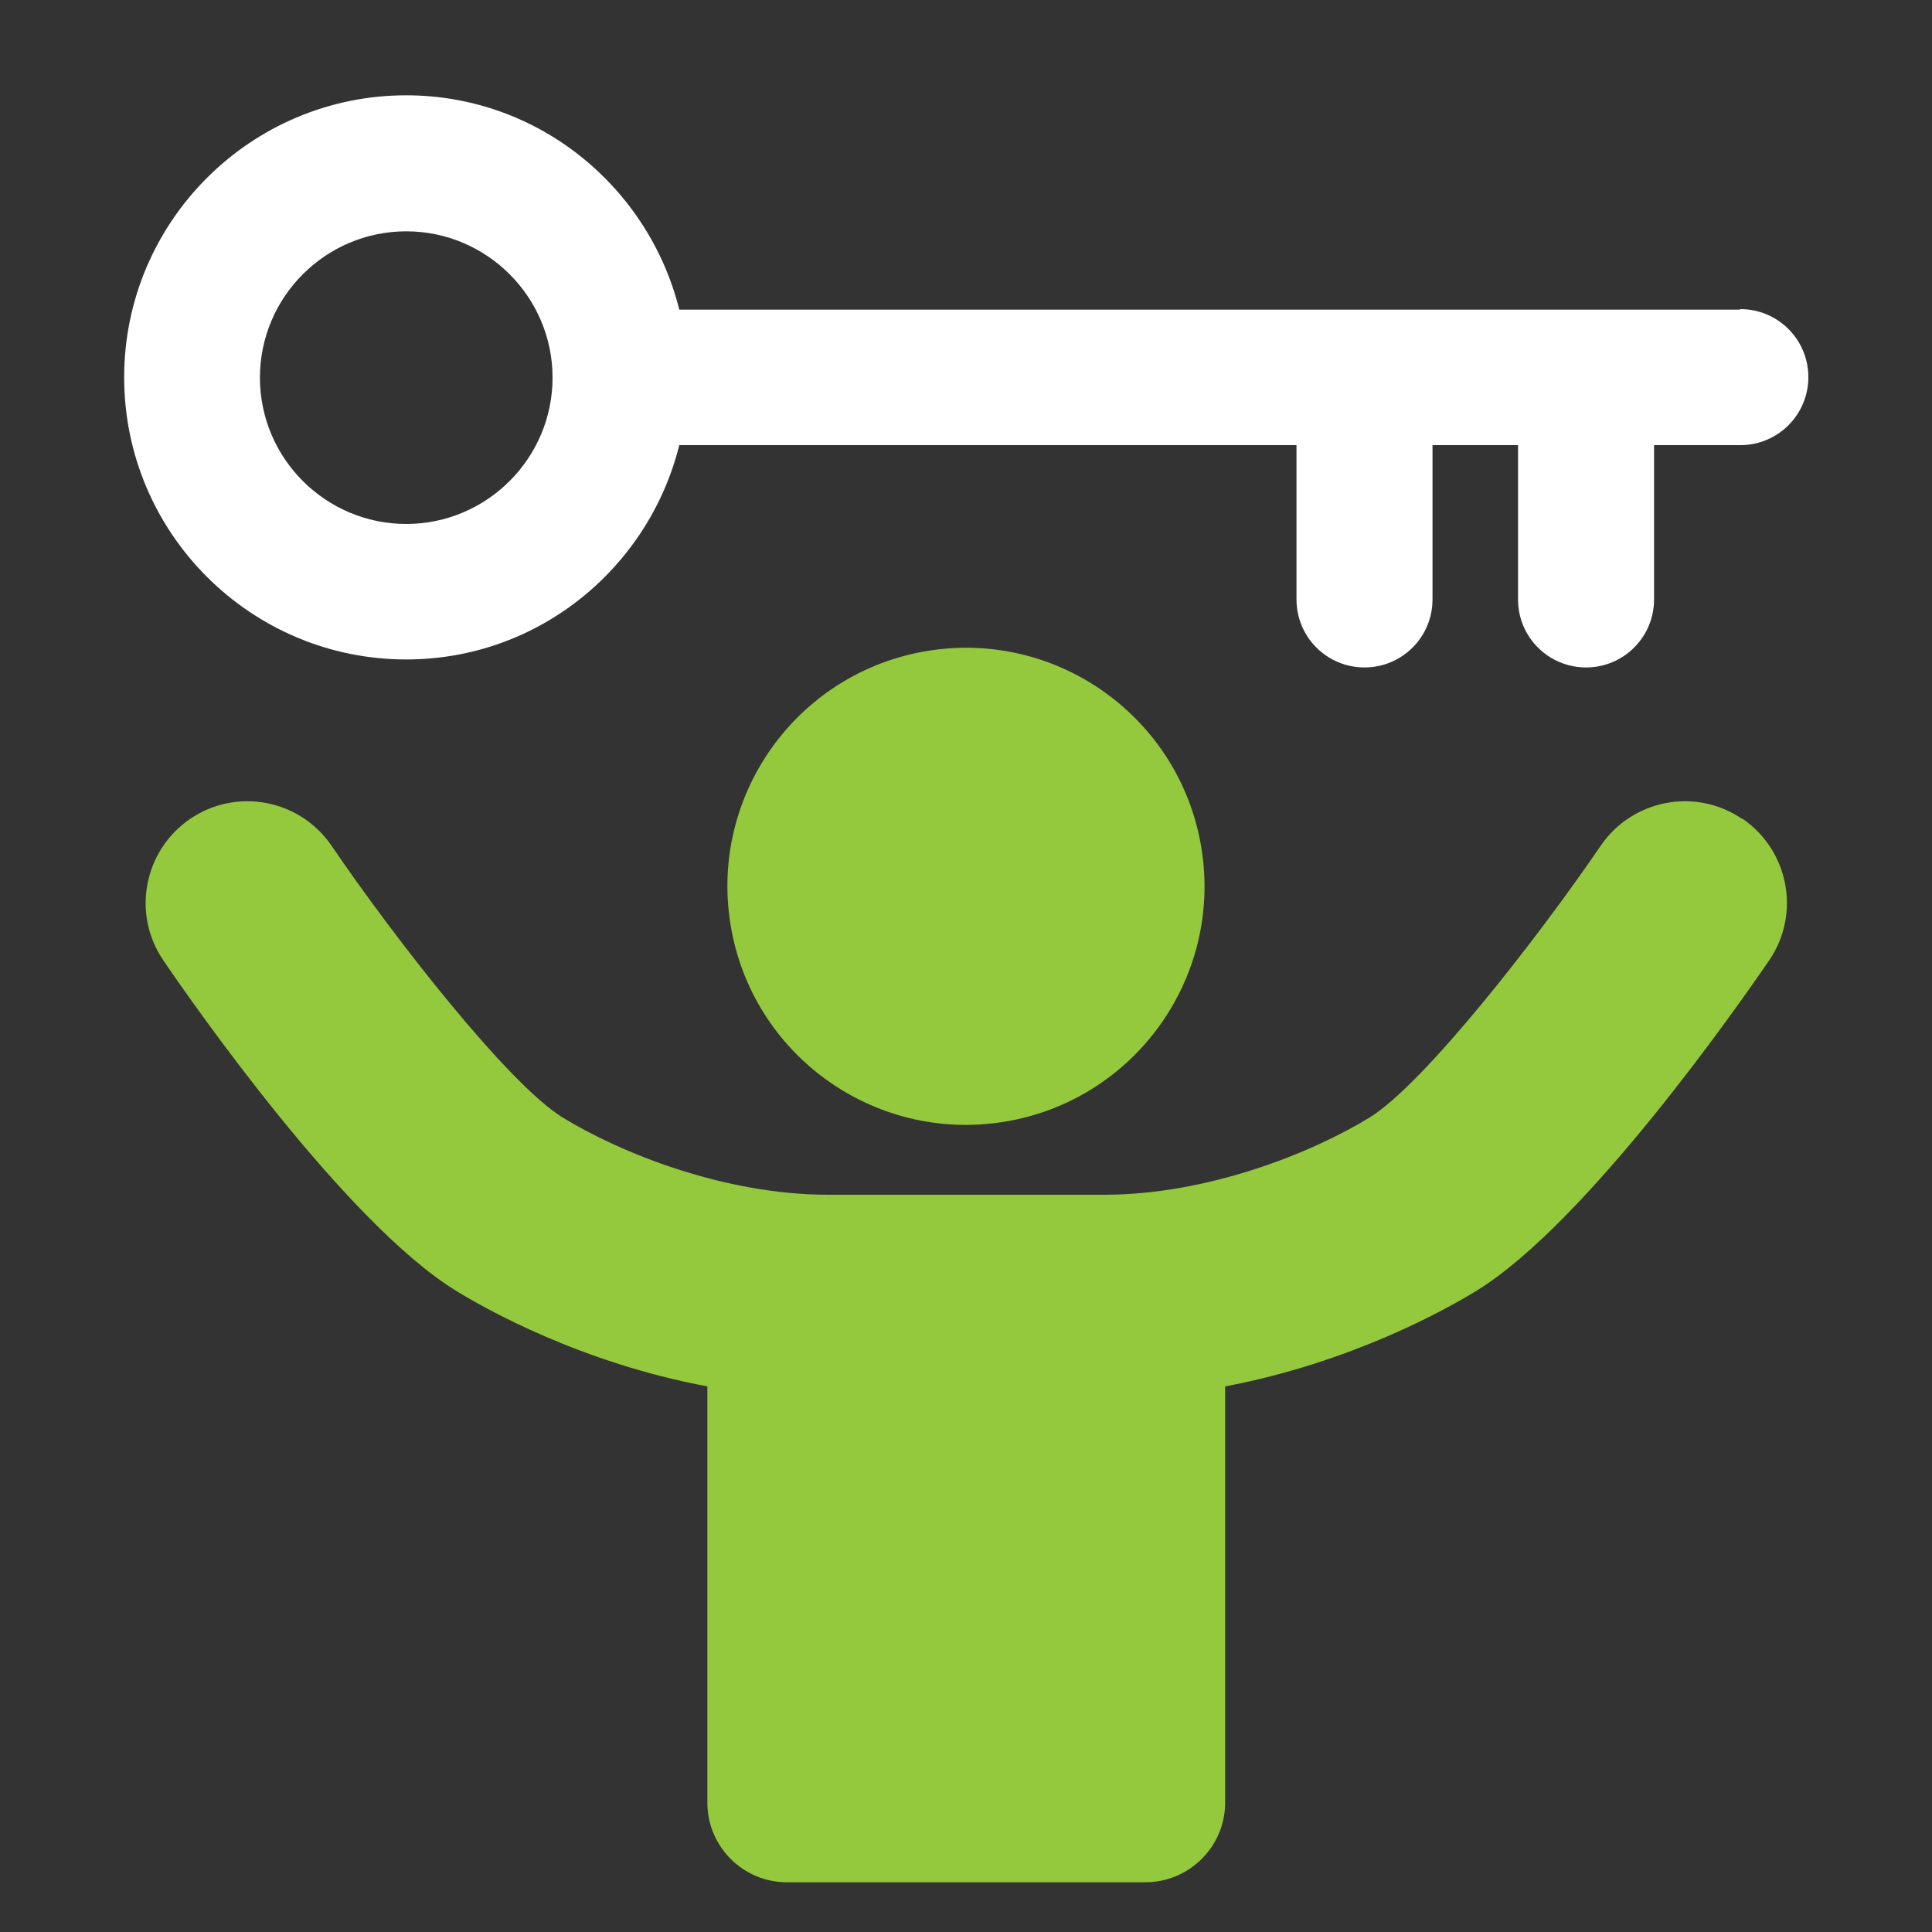
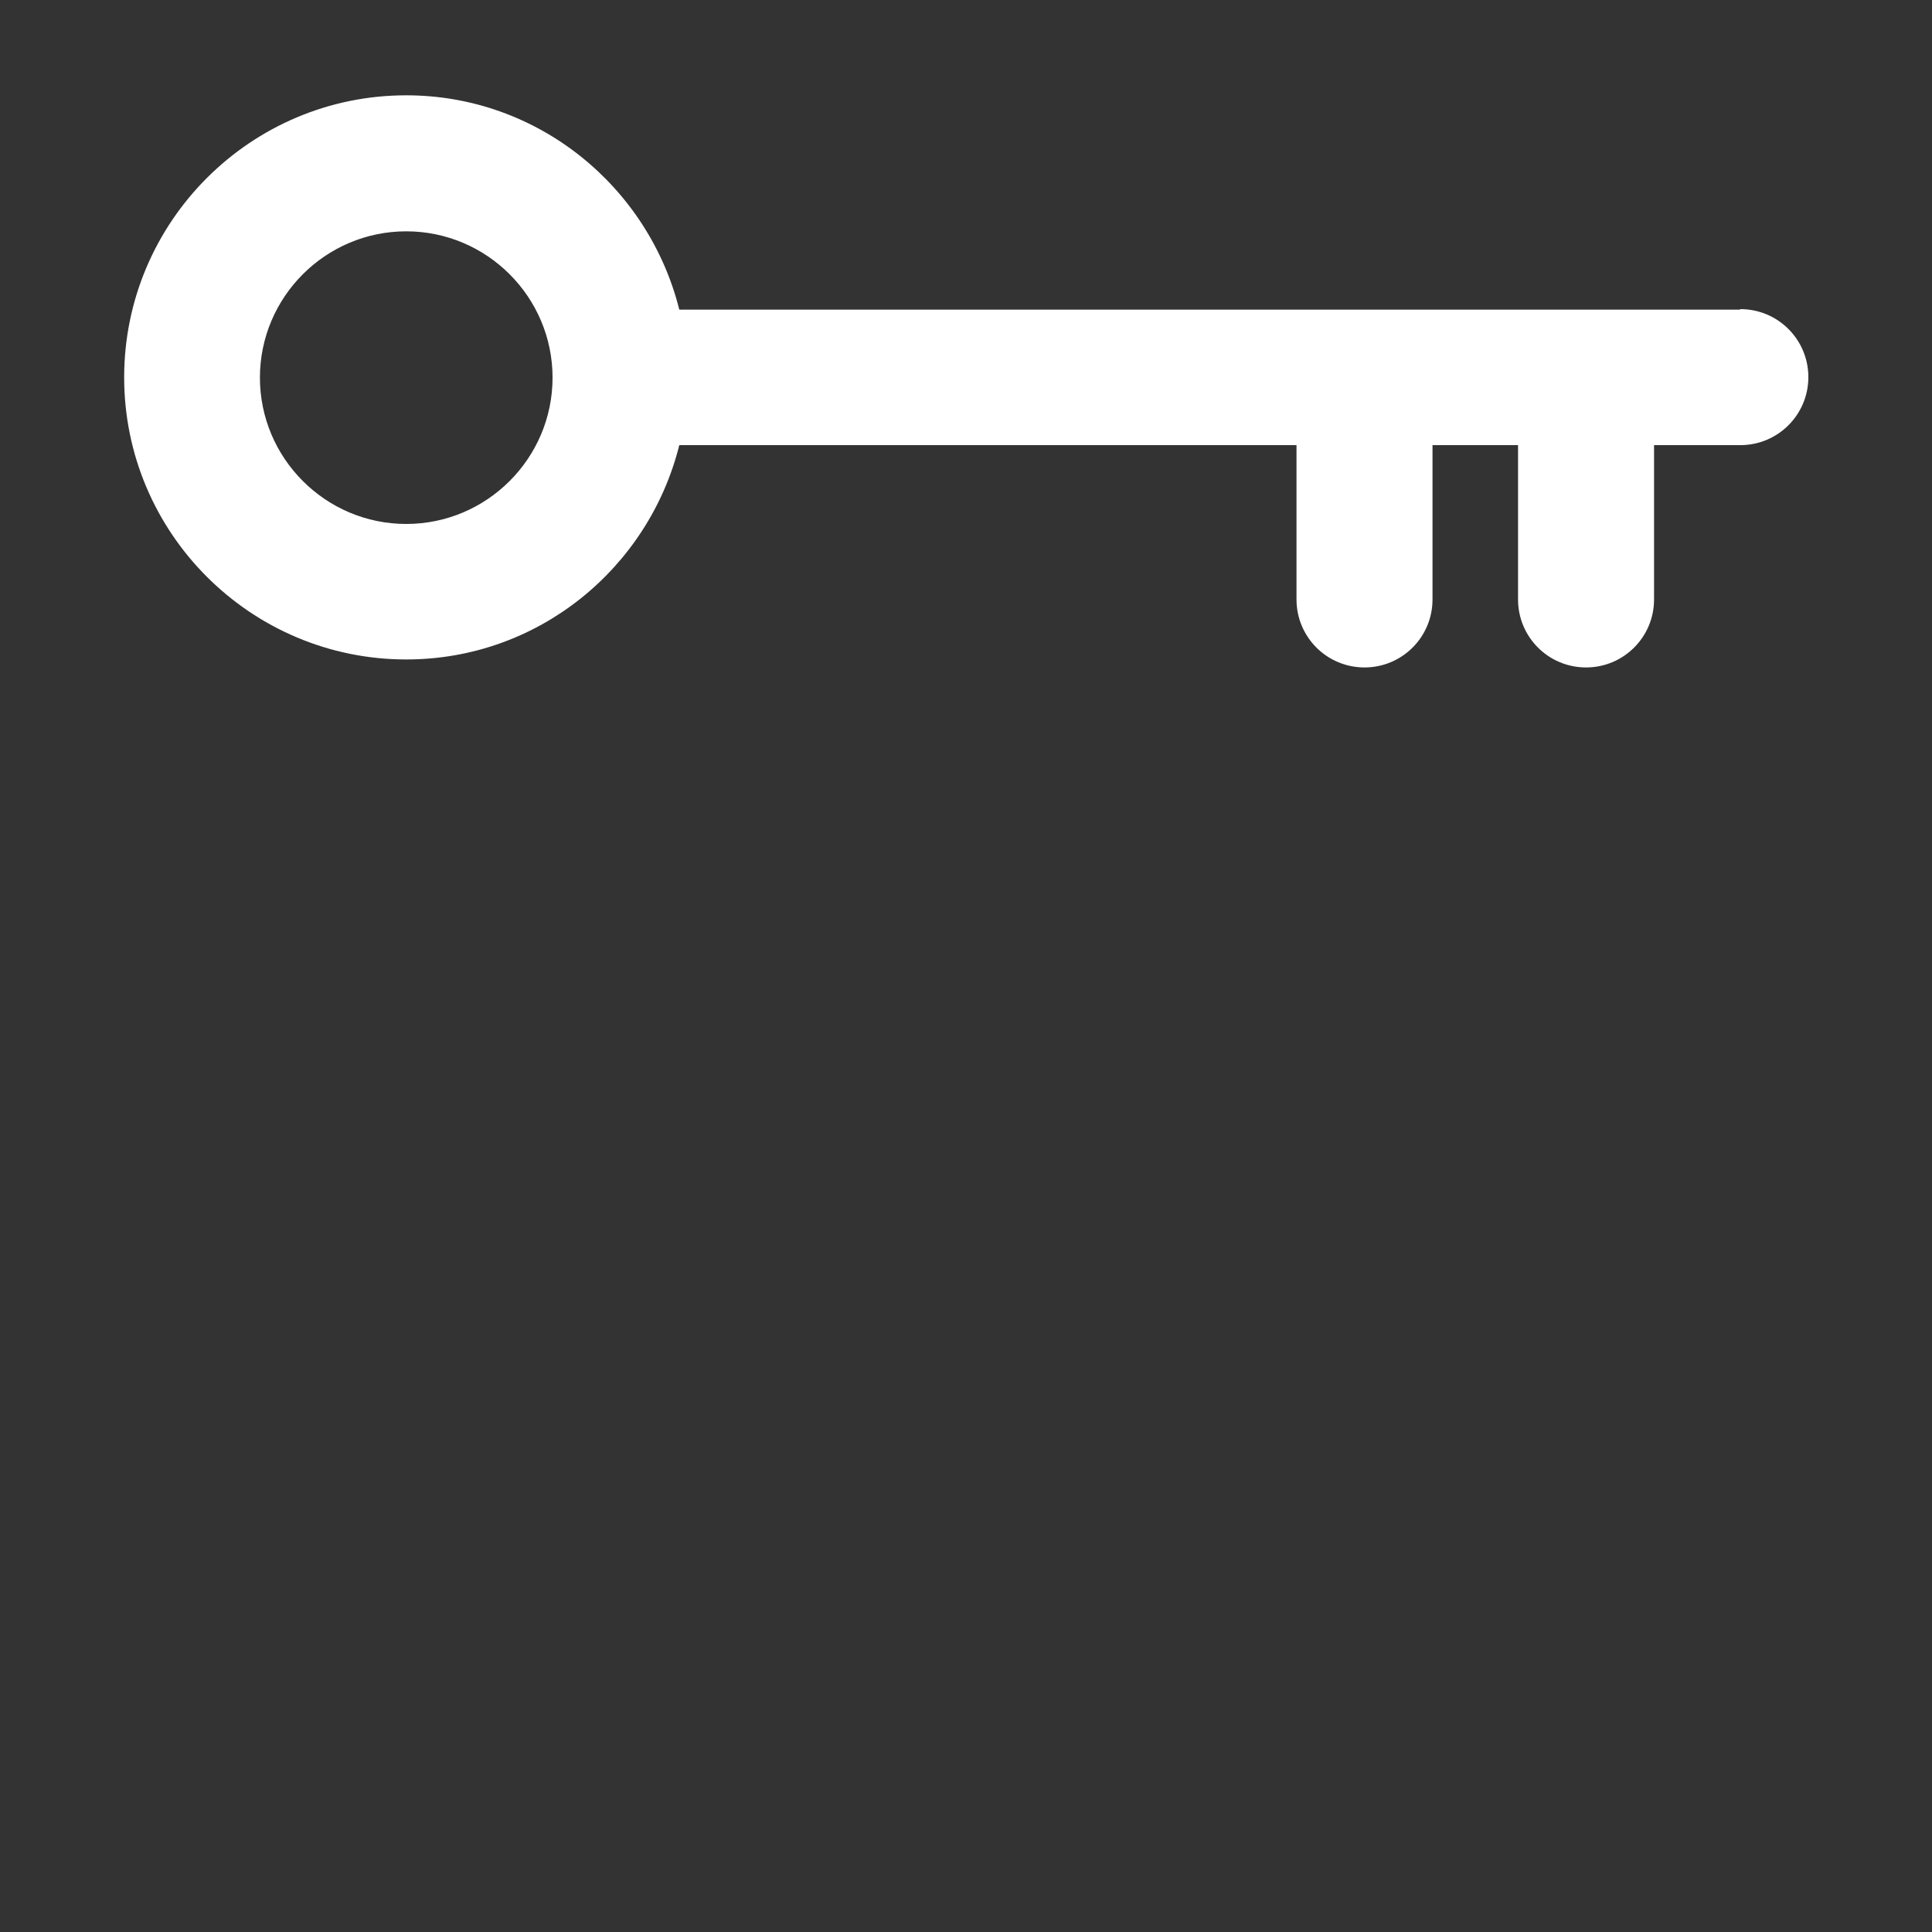
<svg xmlns="http://www.w3.org/2000/svg" id="Layer_1" data-name="Layer 1" viewBox="0 0 75 75">
  <rect x="0" y="0" width="75" height="75" fill="#333333" stroke="none" />
  <defs>
    <style> .cls-1 { fill: #94c83d; } .cls-1, .cls-2 { stroke-width: 0px; } .cls-2 { fill: #fff; } </style>
  </defs>
-   <path class="cls-1" d="M67.63,31.79c-1.8-1.23-4.26-.76-5.49,1.04-2.45,3.59-6.85,9.24-8.97,10.55-2.25,1.38-6.29,3-10.31,3h-10.71c-4.02,0-8.06-1.62-10.31-3-2.11-1.3-6.52-6.95-8.97-10.55-1.23-1.8-3.69-2.27-5.49-1.04-1.8,1.23-2.27,3.69-1.04,5.49,1.14,1.68,7.07,10.18,11.35,12.82,1.22.75,4.9,2.81,9.77,3.72v16.16c0,1.71,1.39,3.09,3.09,3.09h13.91c1.71,0,3.1-1.39,3.1-3.09v-16.16c4.87-.92,8.55-2.97,9.77-3.72,4.28-2.64,10.2-11.14,11.35-12.82,1.23-1.8.77-4.26-1.04-5.5Z" />
-   <circle class="cls-1" cx="37.5" cy="34.41" r="9.26" transform="translate(-5.03 6.45) rotate(-9.22)" />
  <path class="cls-2" d="M67.54,12.02H26.37c-1.19-4.76-5.47-8.32-10.6-8.32-6.04,0-10.95,4.91-10.95,10.95s4.91,10.95,10.95,10.95c5.13,0,9.41-3.55,10.6-8.32h23.96v5.99c0,1.46,1.18,2.64,2.64,2.64s2.64-1.18,2.64-2.64v-5.99h3.32v5.99c0,1.46,1.18,2.64,2.64,2.64s2.64-1.18,2.64-2.64v-5.99h3.35c1.46,0,2.64-1.18,2.64-2.64s-1.18-2.64-2.64-2.64ZM15.77,20.34c-3.13,0-5.68-2.55-5.68-5.68s2.55-5.68,5.68-5.68,5.68,2.55,5.68,5.68-2.55,5.68-5.68,5.68Z" />
</svg>